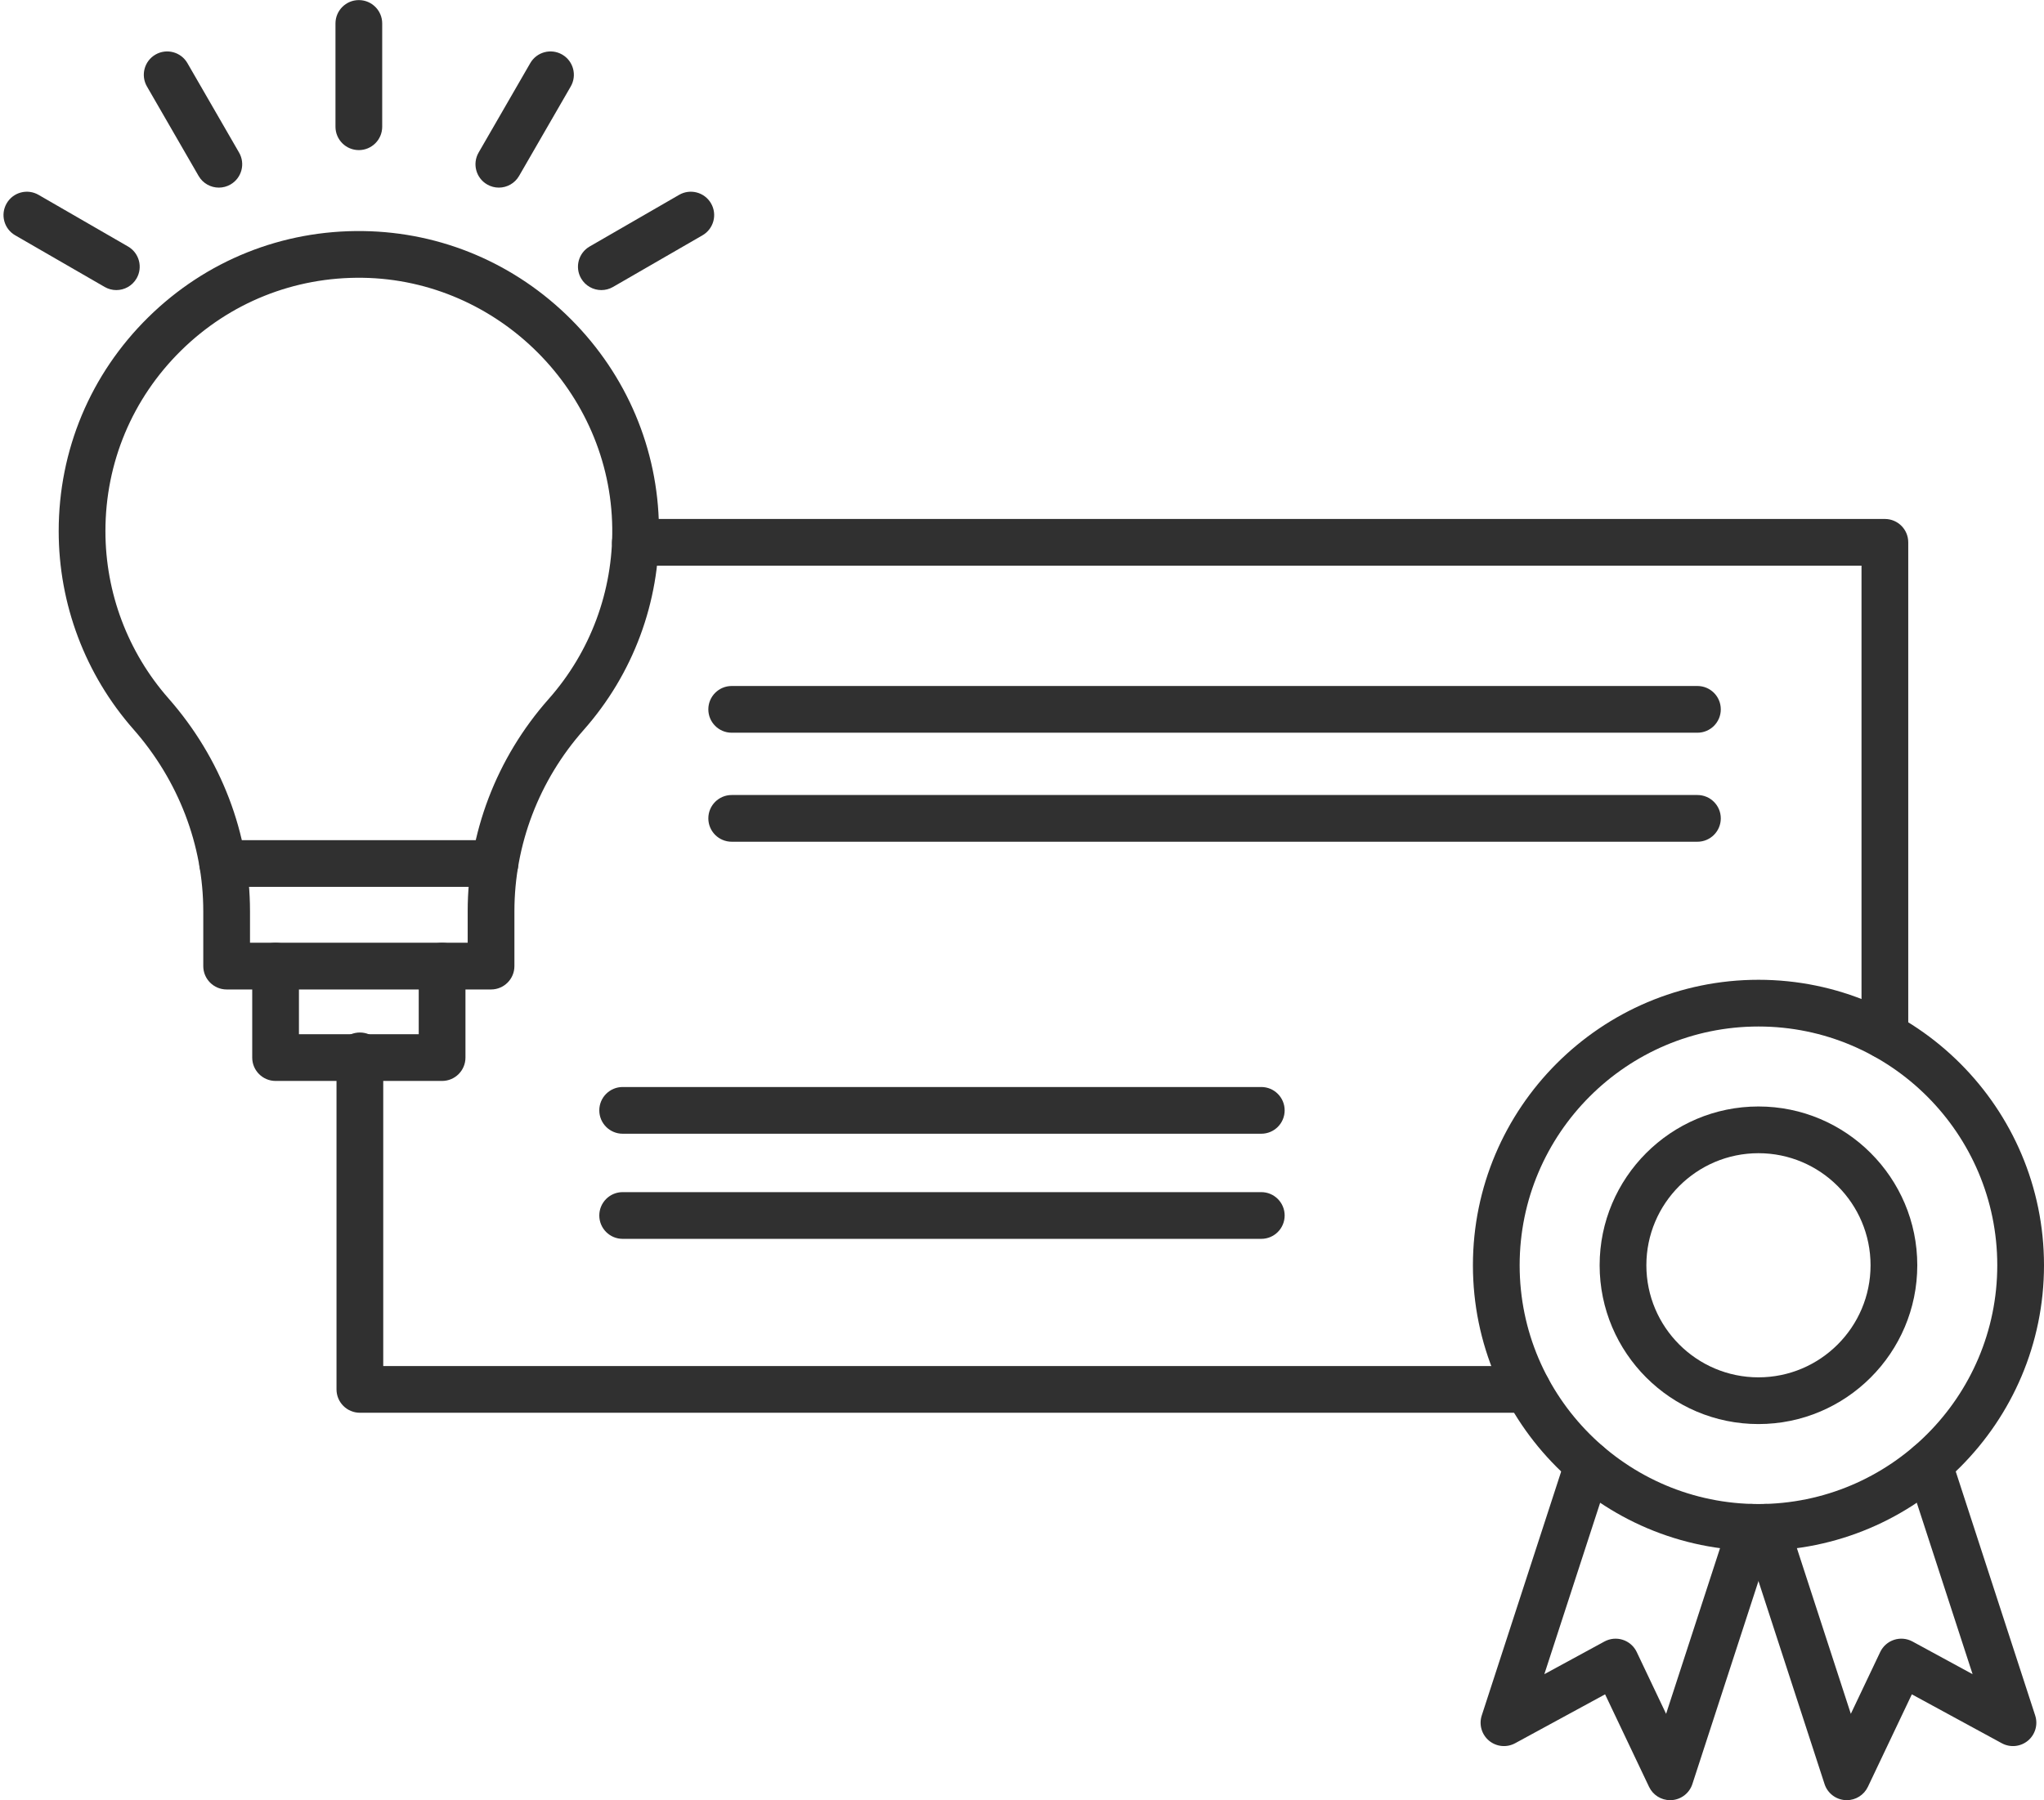
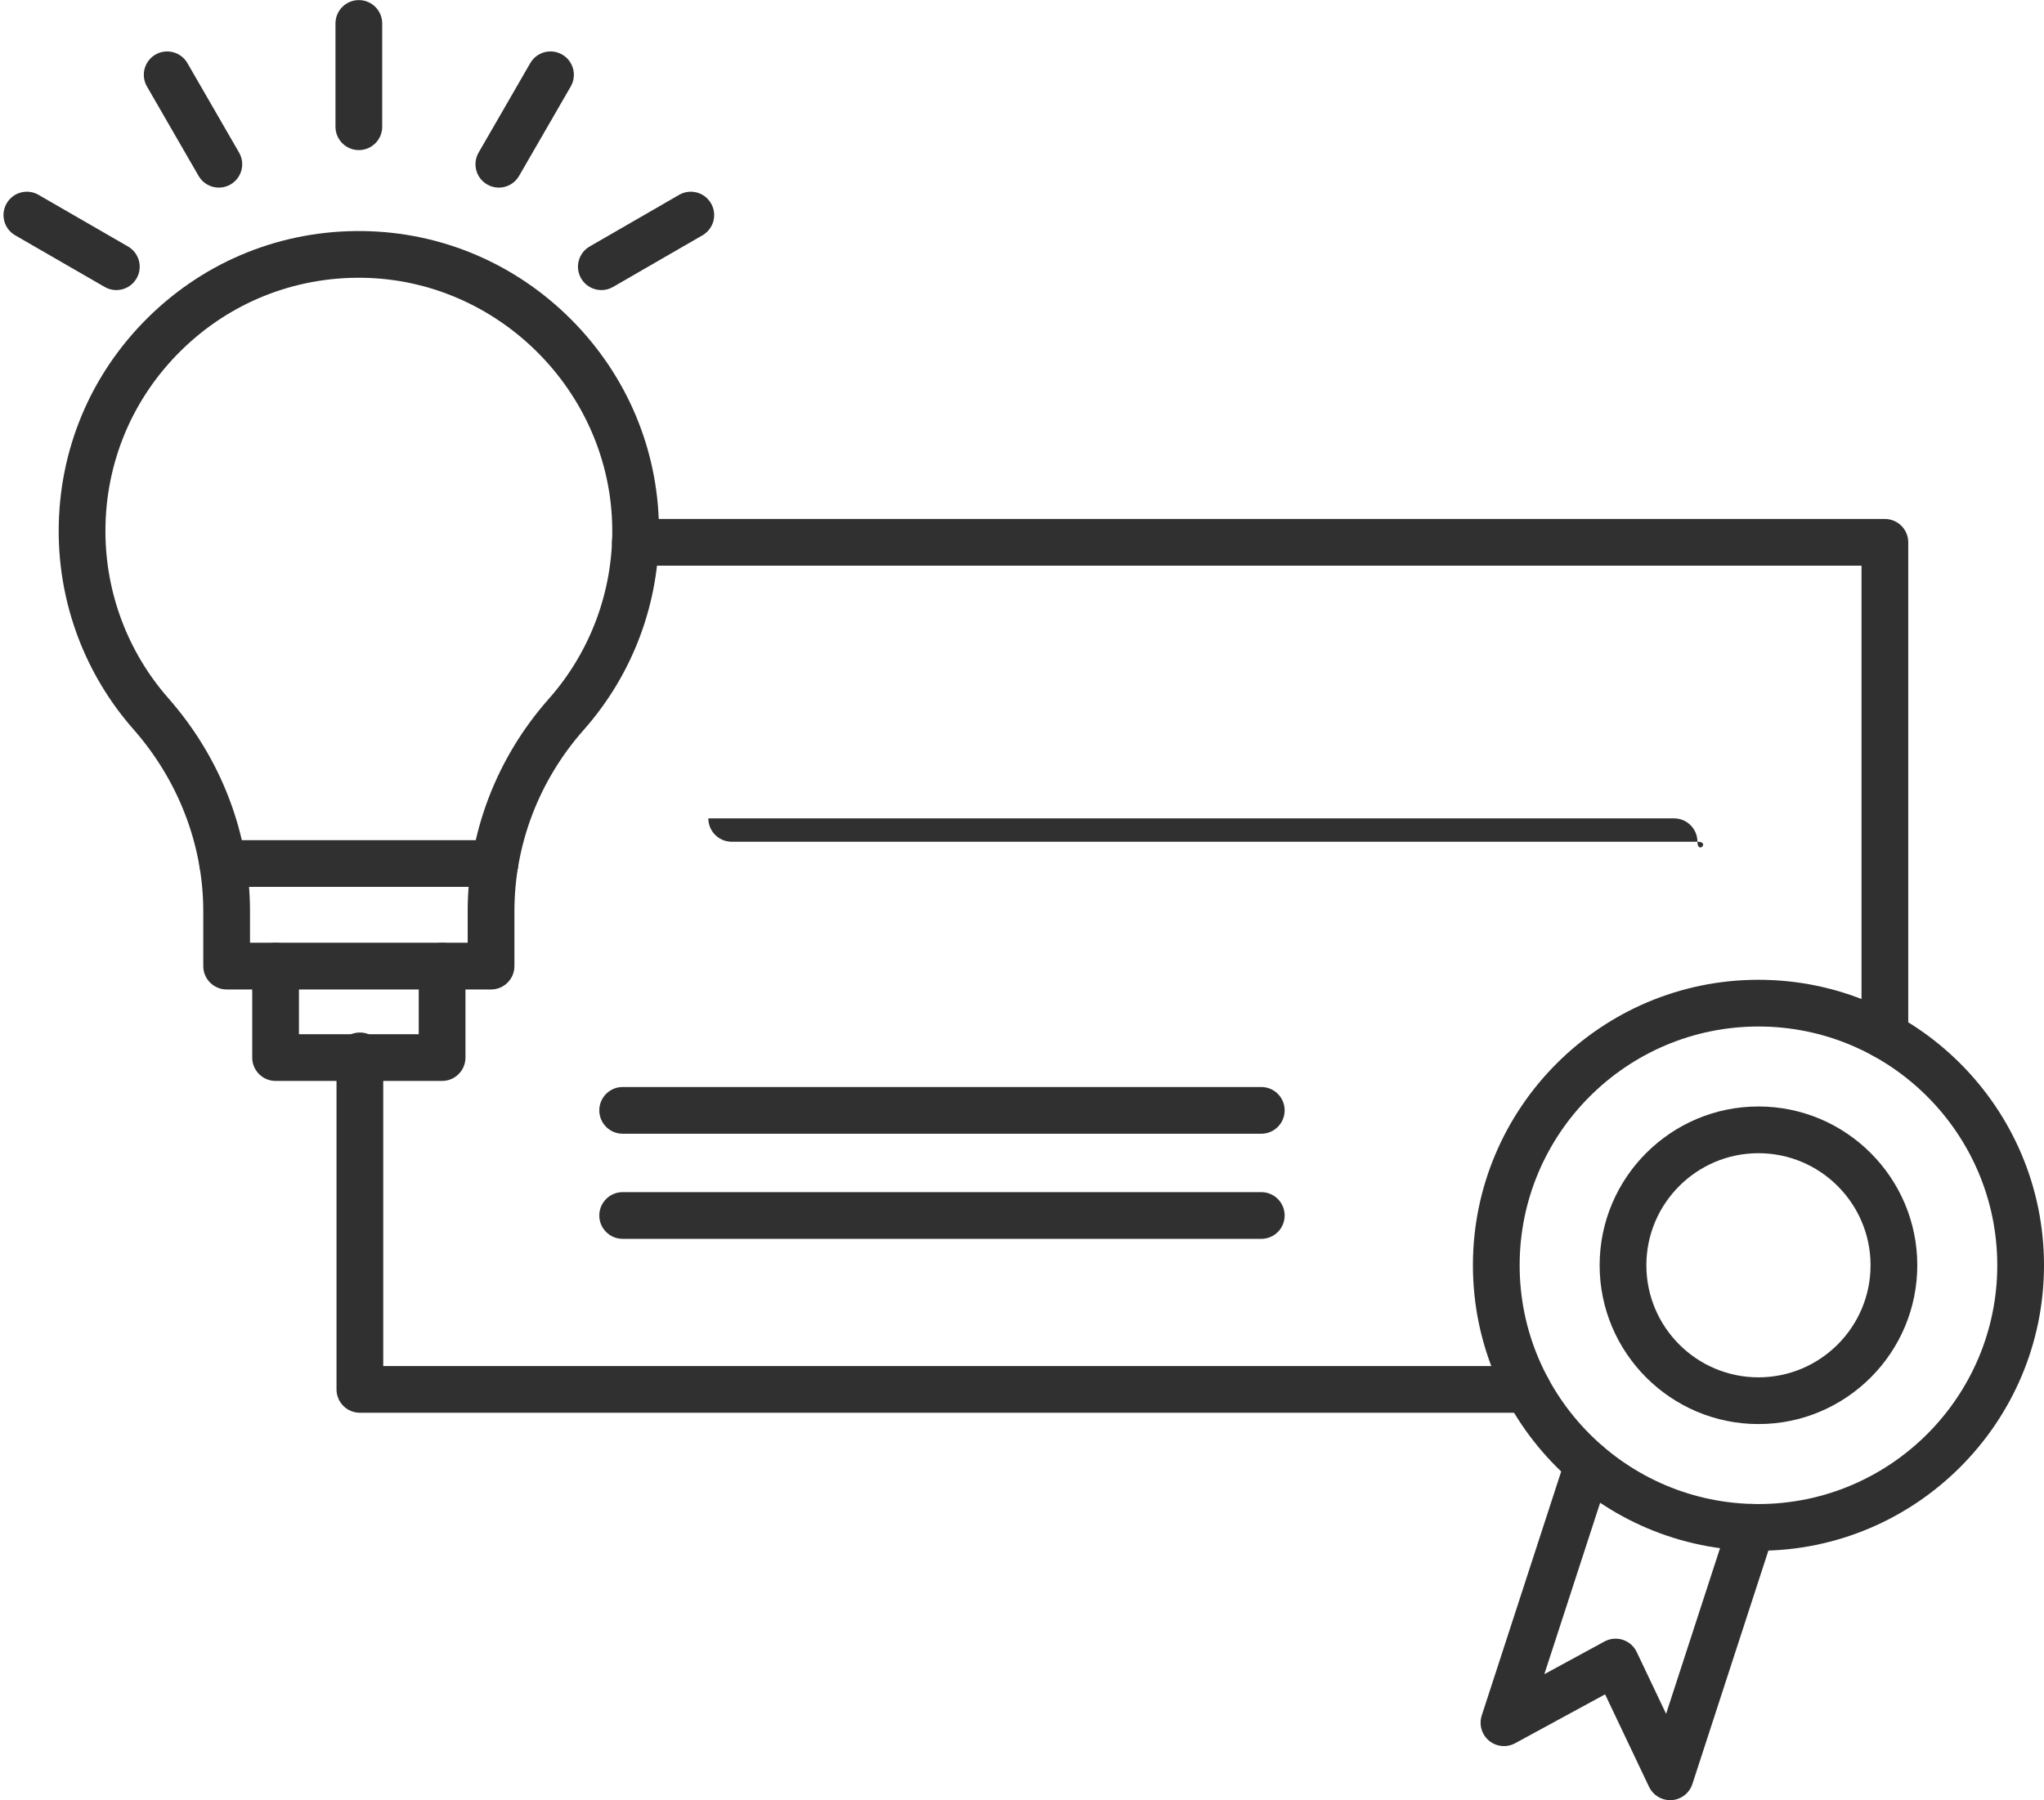
<svg xmlns="http://www.w3.org/2000/svg" fill="#303030" height="462.4" preserveAspectRatio="xMidYMid meet" version="1" viewBox="12.1 43.8 524.9 462.4" width="524.9" zoomAndPan="magnify">
  <g>
    <g>
      <g>
        <g>
          <g id="change1_7">
            <path d="M404.358,406.667H104.516c-3.313,0-6-2.687-6-6V315c0-3.313,2.687-6,6-6s6,2.687,6,6v79.667h293.843 c3.313,0,6,2.687,6,6S407.672,406.667,404.358,406.667z" />
          </g>
        </g>
      </g>
      <g>
        <g>
          <g id="change1_8">
            <path d="M496.138,315.793c-3.313,0-6-2.687-6-6V189.099H175.269c-3.313,0-6-2.686-6-6s2.687-6,6-6h320.869c3.313,0,6,2.686,6,6 v126.694C502.138,313.106,499.451,315.793,496.138,315.793z" />
          </g>
        </g>
      </g>
      <g>
        <g>
          <g>
            <g id="change1_18">
              <path d="M463.673,442.113c-40.433,0-73.327-32.895-73.327-73.327s32.895-73.327,73.327-73.327S537,328.354,537,368.786 S504.105,442.113,463.673,442.113z M463.673,307.459c-33.815,0-61.327,27.512-61.327,61.327s27.512,61.327,61.327,61.327 S525,402.602,525,368.786S497.488,307.459,463.673,307.459z" />
            </g>
          </g>
        </g>
        <g>
          <g>
            <g id="change1_5">
              <path d="M463.673,409.572c-22.489,0-40.786-18.297-40.786-40.786S441.184,328,463.673,328s40.786,18.297,40.786,40.786 S486.162,409.572,463.673,409.572z M463.673,340c-15.873,0-28.786,12.913-28.786,28.786s12.913,28.786,28.786,28.786 s28.786-12.913,28.786-28.786S479.546,340,463.673,340z" />
            </g>
          </g>
        </g>
        <g>
          <g>
            <g>
              <g id="change1_11">
                <path d="M440.994,506.177c-2.304,0-4.419-1.324-5.417-3.425l-11.289-23.761l-23.104,12.562 c-2.16,1.172-4.813,0.912-6.703-0.658c-1.889-1.571-2.629-4.135-1.868-6.471l21.592-66.336 c1.025-3.149,4.411-4.875,7.563-3.848c3.15,1.025,4.874,4.411,3.848,7.563l-16.93,52.012l15.437-8.393 c1.449-0.787,3.156-0.944,4.723-0.434c1.567,0.51,2.855,1.642,3.563,3.13l7.545,15.881l16.2-49.762 c1.024-3.15,4.409-4.876,7.563-3.848c3.151,1.025,4.874,4.411,3.848,7.563l-20.862,64.082 c-0.76,2.336-2.867,3.972-5.319,4.13C441.253,506.173,441.123,506.177,440.994,506.177z" />
              </g>
            </g>
          </g>
          <g>
            <g>
              <g id="change1_2">
-                 <path d="M486.351,506.177c-0.129,0-0.258-0.004-0.388-0.013c-2.452-0.158-4.56-1.794-5.319-4.13l-20.861-64.082 c-1.026-3.151,0.697-6.537,3.848-7.563c3.155-1.028,6.538,0.697,7.563,3.848l16.199,49.762l7.546-15.881 c0.707-1.488,1.995-2.62,3.563-3.13c1.566-0.511,3.273-0.354,4.723,0.434l15.438,8.394l-16.93-52.013 c-1.026-3.151,0.697-6.537,3.848-7.563c3.156-1.027,6.538,0.697,7.563,3.848l21.592,66.336 c0.761,2.336,0.021,4.899-1.868,6.471c-1.891,1.57-4.545,1.83-6.703,0.658l-23.104-12.562l-11.289,23.761 C490.77,504.853,488.653,506.177,486.351,506.177z" />
-               </g>
+                 </g>
            </g>
          </g>
        </g>
      </g>
      <g>
        <g>
          <g>
            <g id="change1_9">
              <path d="M138.201,297.946h-67.9c-3.313,0-6-2.687-6-6v-14.09c0-16.994-6.372-33.596-17.942-46.747 c-12.373-14.063-19.187-32.136-19.187-50.889c0-20.801,8.16-40.298,22.977-54.9c14.814-14.6,34.45-22.47,55.25-22.169 c20.108,0.293,39.06,8.354,53.365,22.695c14.304,14.341,22.316,33.314,22.559,53.424v0 c0.232,19.196-6.636,37.67-19.338,52.019c-11.468,12.955-17.784,29.492-17.784,46.565v14.093 C144.201,295.26,141.514,297.946,138.201,297.946z M76.301,285.946h55.9v-8.093c0-20.007,7.386-39.369,20.798-54.52 c10.723-12.112,16.521-27.71,16.325-43.919v0c-0.422-34.926-29.177-63.755-64.099-64.265 c-17.576-0.247-34.145,6.391-46.652,18.717c-12.51,12.33-19.4,28.792-19.4,46.354c0,15.833,5.752,31.091,16.196,42.962 c13.498,15.344,20.932,34.76,20.932,54.674V285.946z" />
            </g>
          </g>
        </g>
        <g>
          <g>
            <g id="change1_15">
              <path d="M125.63,321.44H82.87c-3.313,0-6-2.687-6-6v-23.49c0-3.313,2.687-6,6-6s6,2.687,6,6v17.49h30.76v-17.49 c0-3.313,2.687-6,6-6s6,2.687,6,6v23.49C131.63,318.754,128.943,321.44,125.63,321.44z" />
            </g>
          </g>
        </g>
        <g>
          <g>
            <g>
              <g id="change1_16">
                <path d="M104.25,82.354c-3.313,0-6-2.687-6-6V49.823c0-3.313,2.687-6,6-6s6,2.687,6,6v26.532 C110.25,79.668,107.564,82.354,104.25,82.354z" />
              </g>
            </g>
          </g>
          <g>
            <g>
              <g id="change1_3">
                <path d="M68.302,91.989c-2.074,0-4.09-1.076-5.202-3.001L49.835,66.011c-1.657-2.87-0.673-6.54,2.196-8.196 c2.869-1.656,6.539-0.673,8.196,2.196l13.266,22.977c1.657,2.87,0.673,6.54-2.196,8.196 C70.352,91.73,69.32,91.989,68.302,91.989z" />
              </g>
            </g>
          </g>
          <g>
            <g>
              <g id="change1_10">
                <path d="M41.972,118.309c-1.018,0-2.05-0.259-2.995-0.805L16,104.239c-2.87-1.657-3.853-5.327-2.196-8.196 c1.657-2.87,5.327-3.853,8.196-2.196l22.977,13.266c2.87,1.657,3.853,5.327,2.196,8.196 C46.062,117.233,44.045,118.309,41.972,118.309z" />
              </g>
            </g>
          </g>
          <g>
            <g>
              <g id="change1_4">
                <path d="M166.529,118.309c-2.074,0-4.09-1.076-5.202-3.001c-1.657-2.87-0.673-6.54,2.196-8.196l22.977-13.266 c2.87-1.656,6.539-0.673,8.196,2.196c1.657,2.87,0.673,6.54-2.196,8.196l-22.977,13.266 C168.579,118.05,167.547,118.309,166.529,118.309z" />
              </g>
            </g>
          </g>
          <g>
            <g>
              <g id="change1_6">
                <path d="M140.199,91.989c-1.018,0-2.05-0.259-2.995-0.805c-2.87-1.657-3.853-5.327-2.196-8.196l13.266-22.977 c1.657-2.87,5.328-3.853,8.196-2.196c2.87,1.657,3.853,5.327,2.196,8.196L145.4,88.988 C144.289,90.913,142.272,91.989,140.199,91.989z" />
              </g>
            </g>
          </g>
        </g>
        <g>
          <g>
            <g id="change1_12">
              <path d="M139.208,271.592H69.282c-3.313,0-6-2.687-6-6s2.687-6,6-6h69.925c3.313,0,6,2.687,6,6 S142.521,271.592,139.208,271.592z" />
            </g>
          </g>
        </g>
      </g>
      <g>
        <g>
          <g id="change1_1">
-             <path d="M448,232H200c-3.314,0-6-2.686-6-6s2.686-6,6-6h248c3.313,0,6,2.686,6,6S451.313,232,448,232z" />
-           </g>
+             </g>
        </g>
      </g>
      <g>
        <g>
          <g id="change1_17">
-             <path d="M448,260H200c-3.314,0-6-2.686-6-6s2.686-6,6-6h248c3.313,0,6,2.686,6,6S451.313,260,448,260z" />
+             <path d="M448,260H200c-3.314,0-6-2.686-6-6h248c3.313,0,6,2.686,6,6S451.313,260,448,260z" />
          </g>
        </g>
      </g>
      <g>
        <g>
          <g id="change1_13">
            <path d="M336,335H172c-3.313,0-6-2.687-6-6s2.687-6,6-6h164c3.313,0,6,2.687,6,6S339.313,335,336,335z" />
          </g>
        </g>
      </g>
      <g>
        <g>
          <g id="change1_14">
            <path d="M336,362H172c-3.313,0-6-2.687-6-6s2.687-6,6-6h164c3.313,0,6,2.687,6,6S339.313,362,336,362z" />
          </g>
        </g>
      </g>
    </g>
  </g>
</svg>